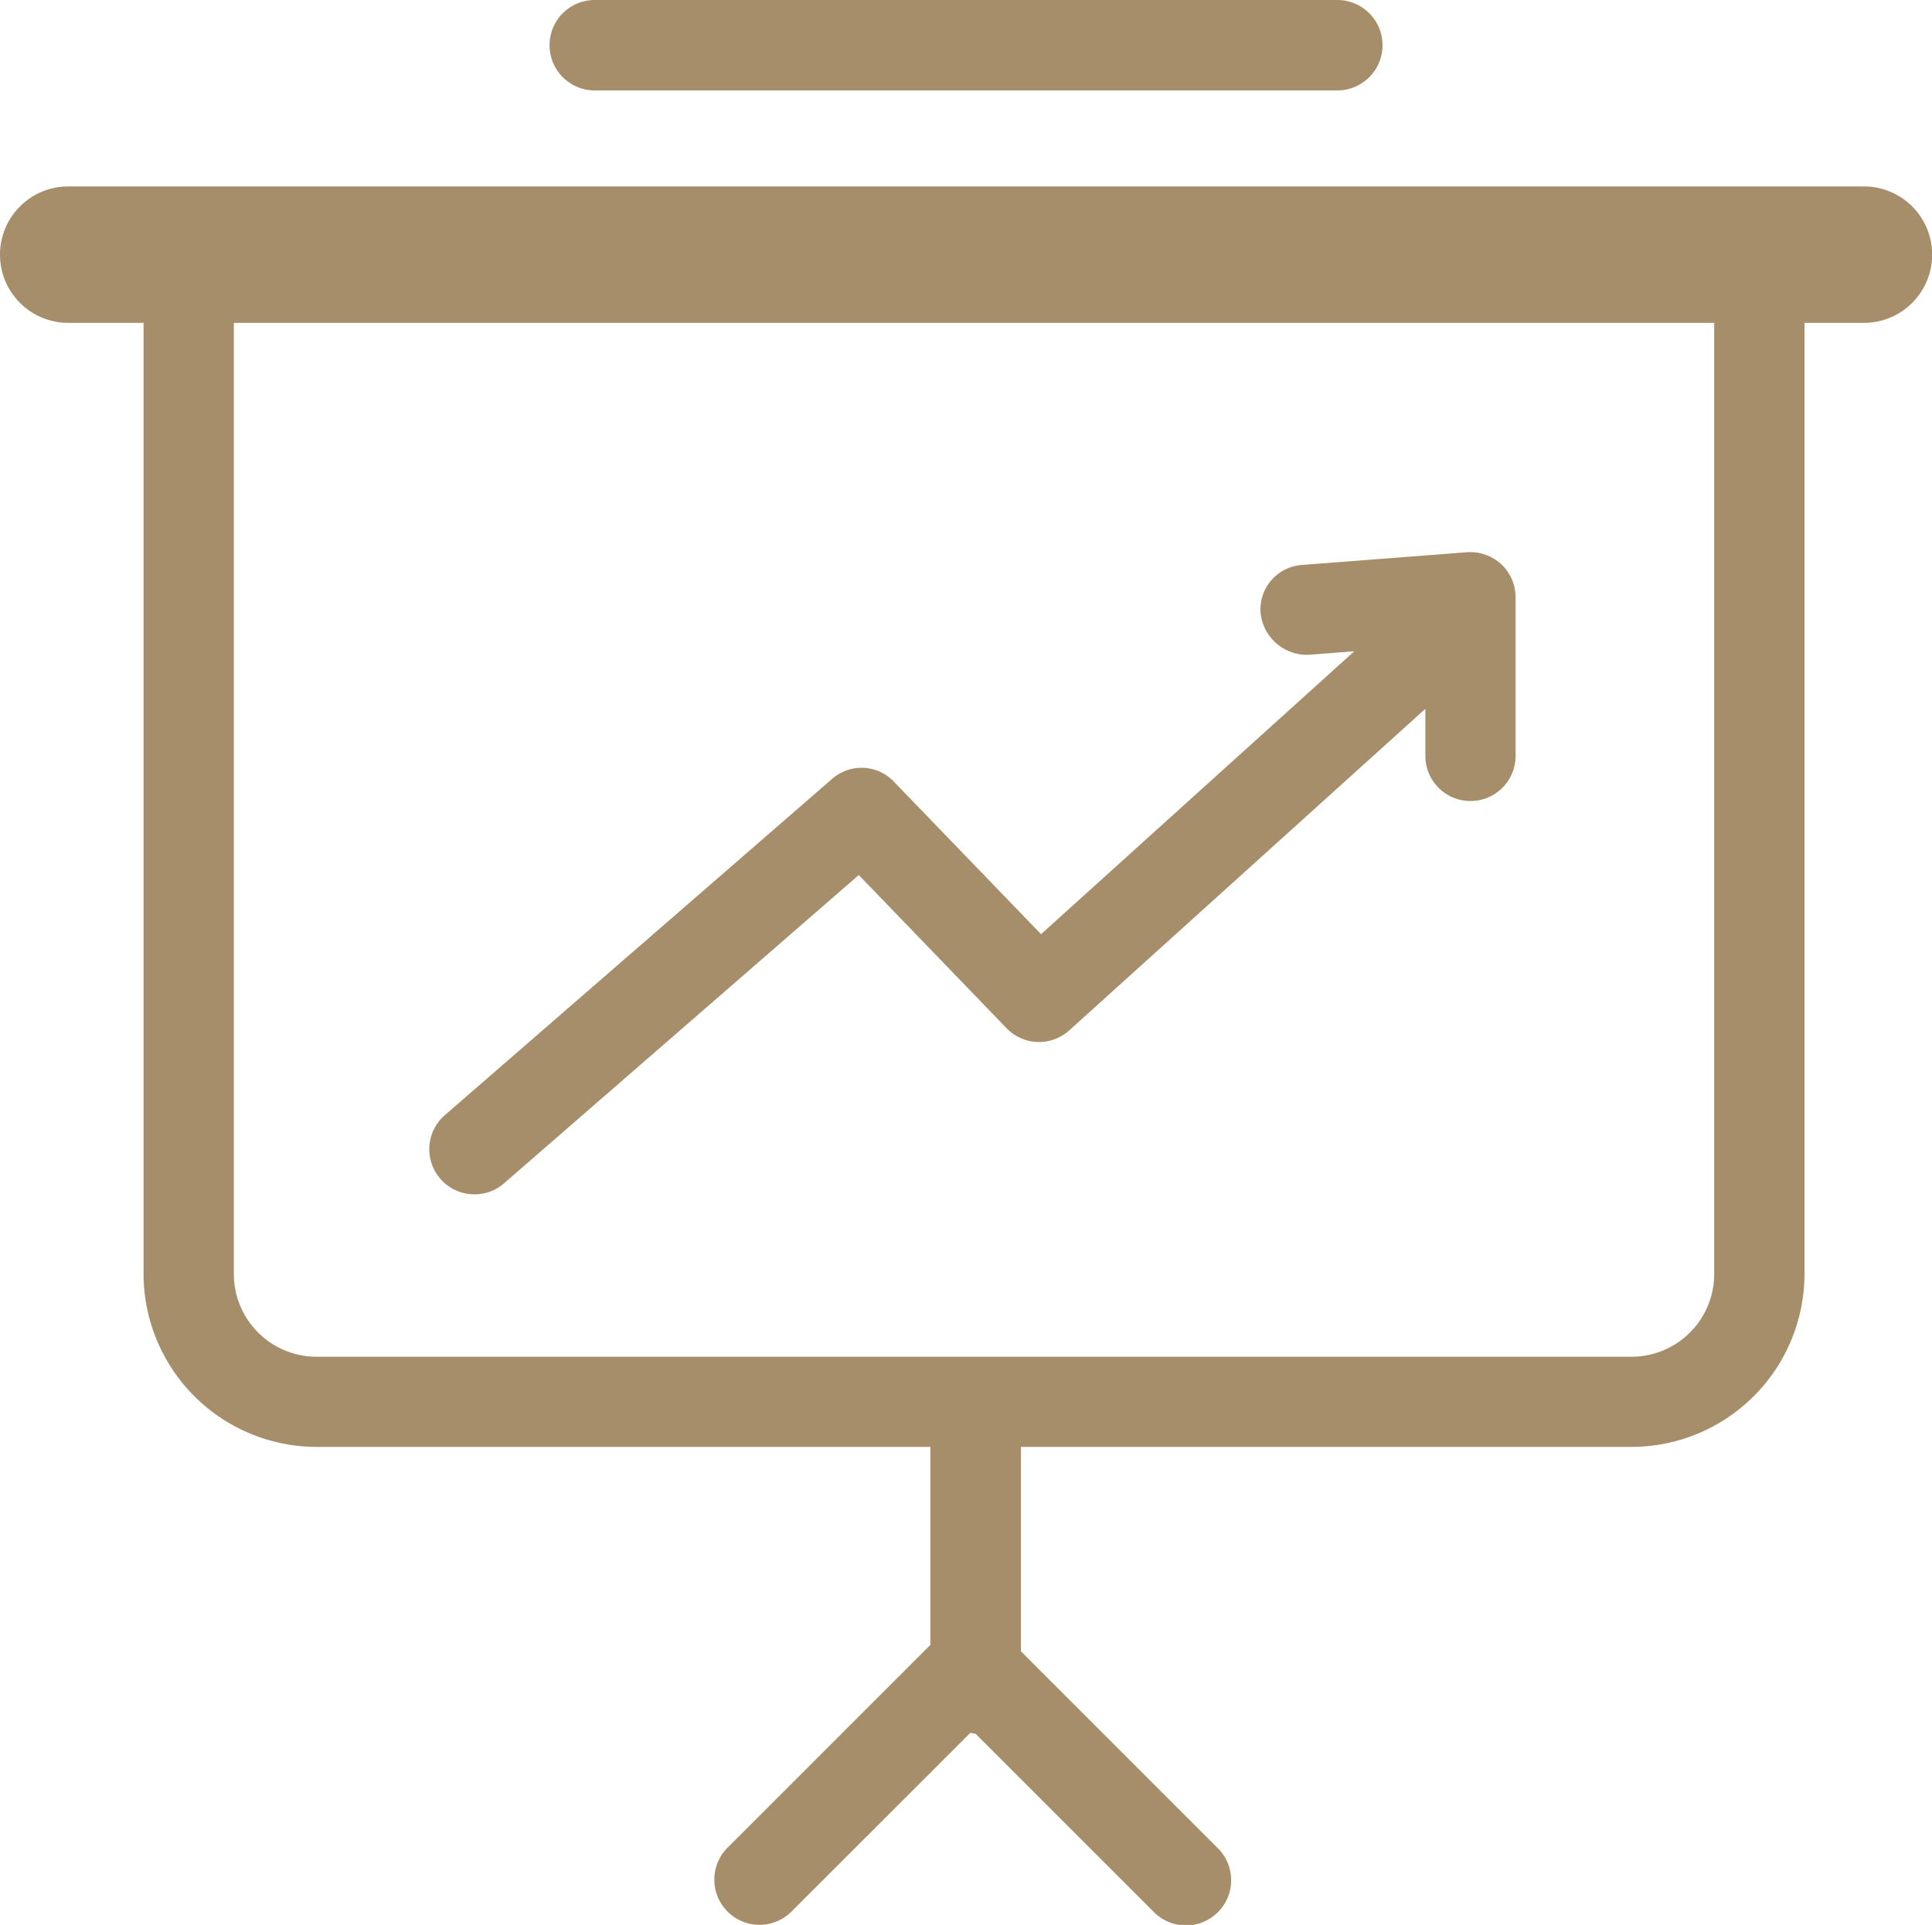
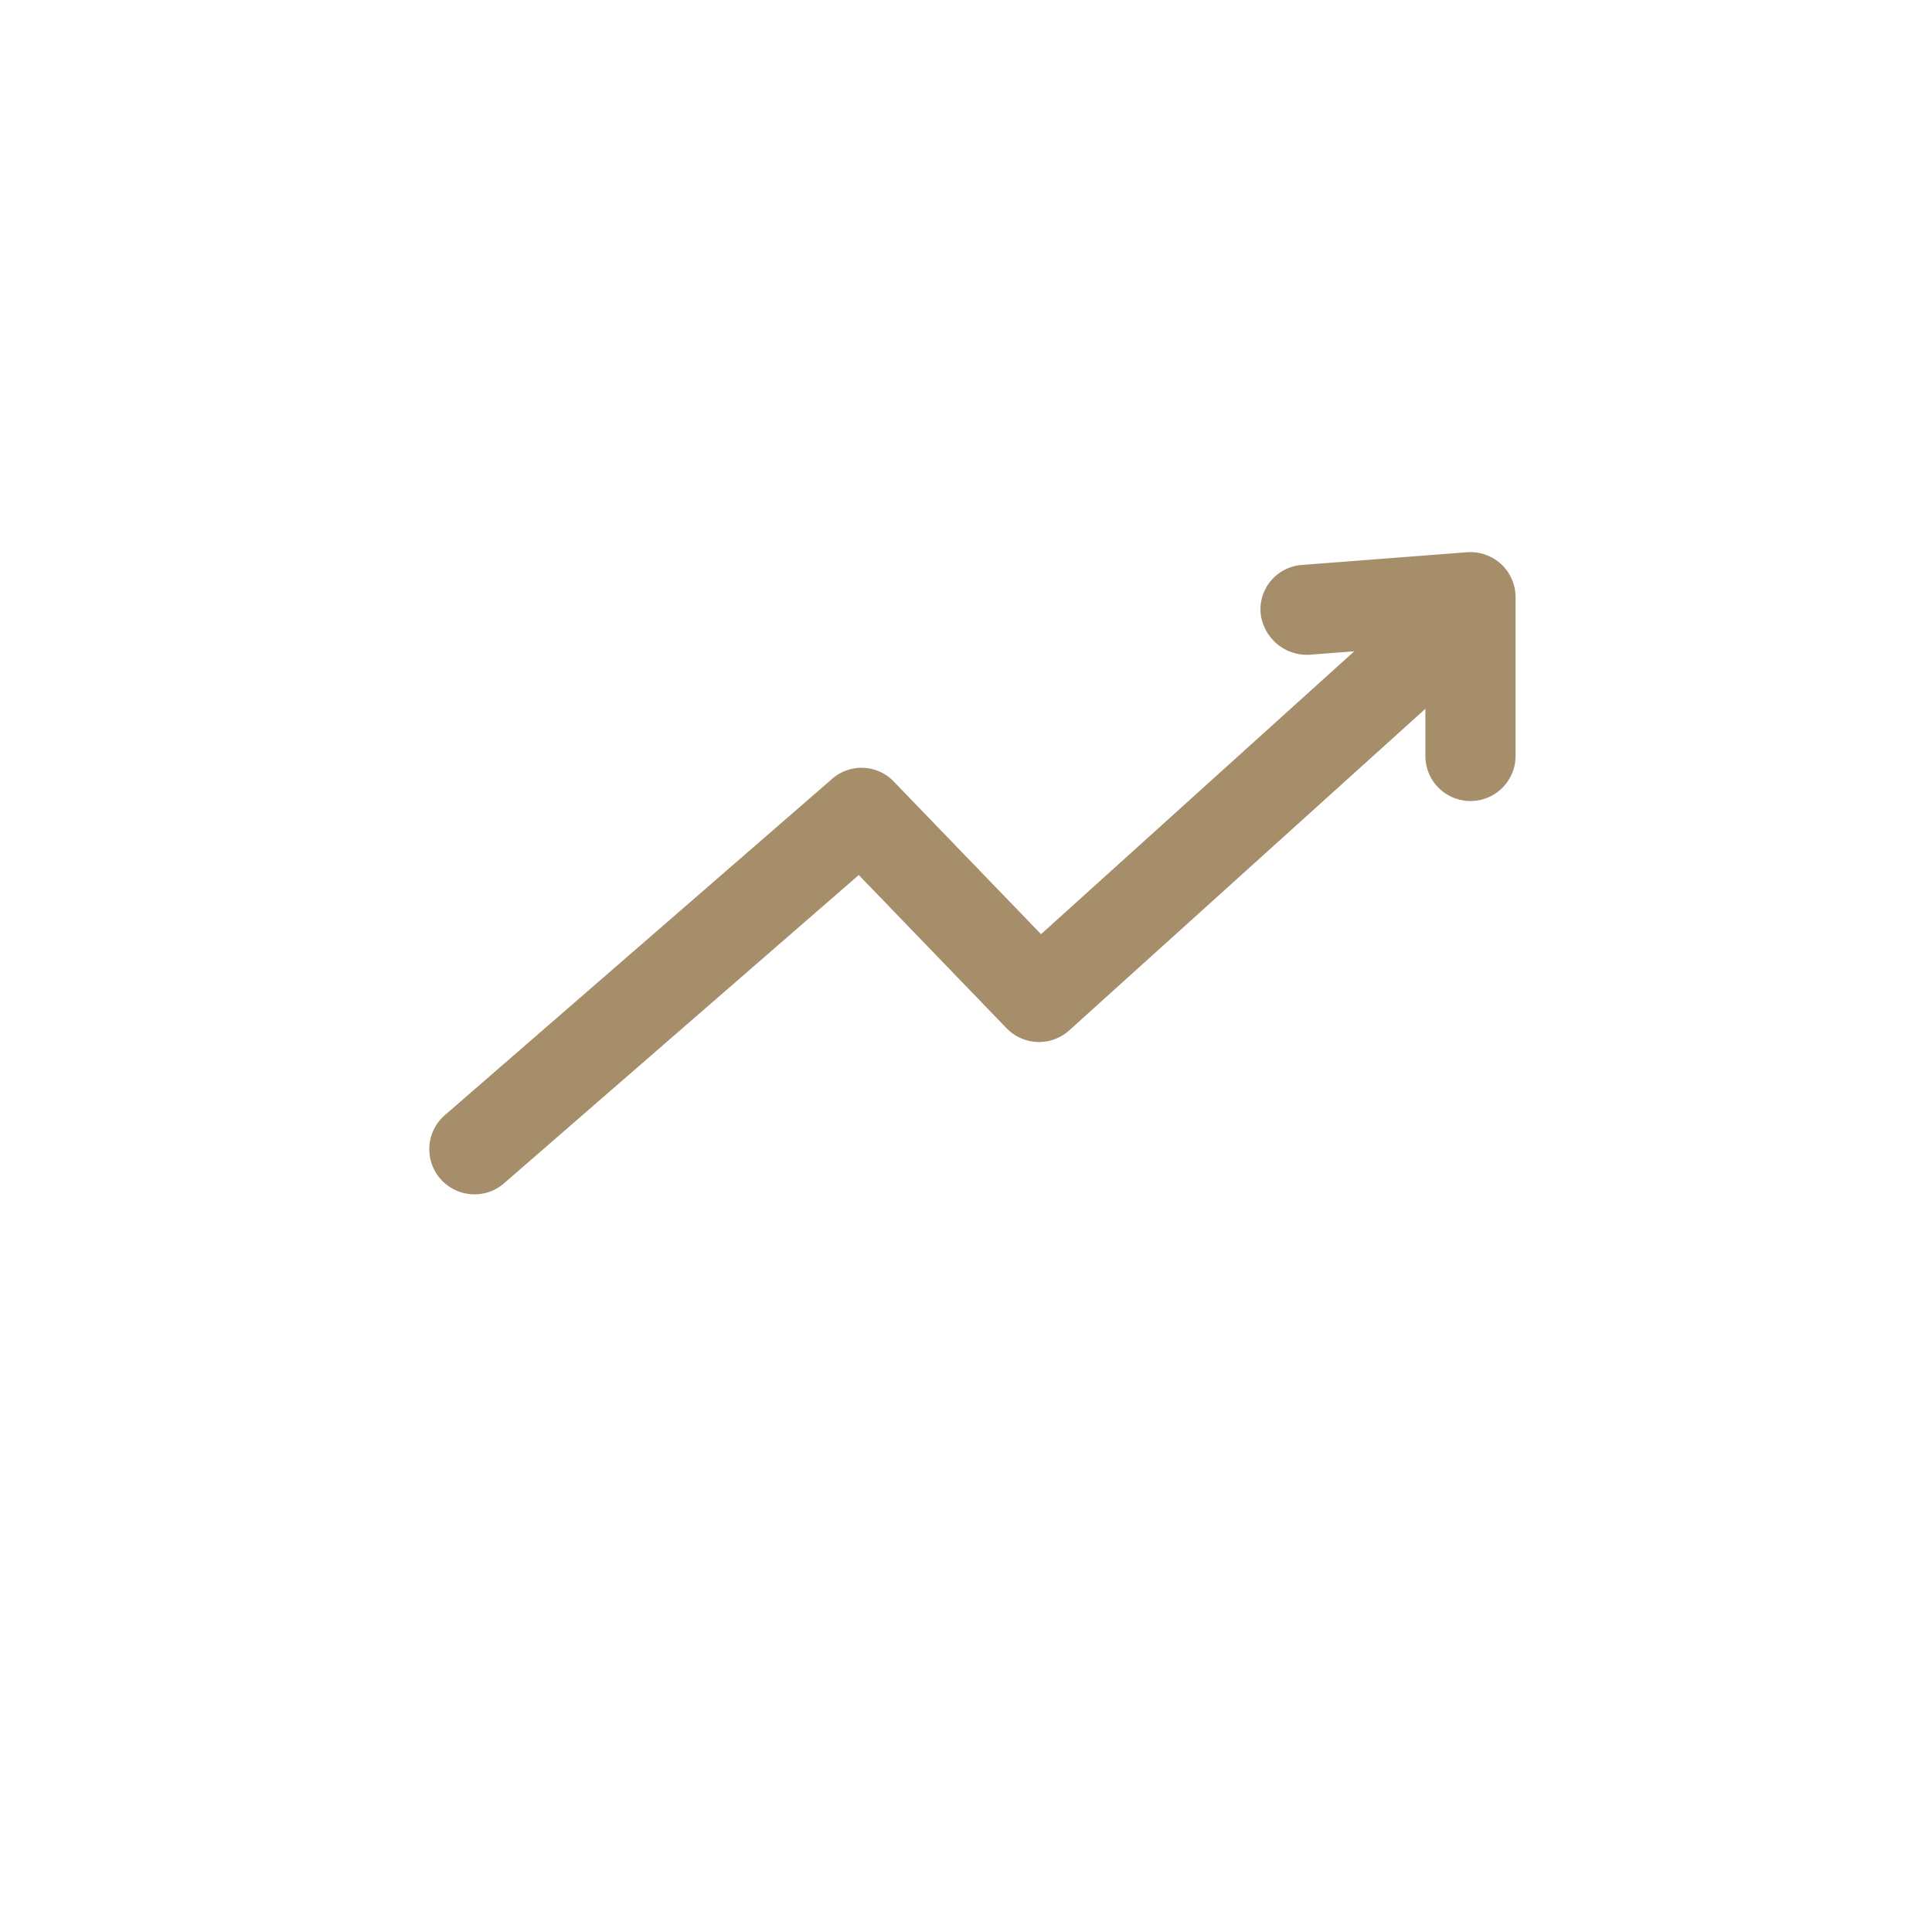
<svg xmlns="http://www.w3.org/2000/svg" width="26" height="25.905" viewBox="0 0 26 25.905">
  <defs>
    <clipPath id="clip-path">
      <rect id="Rectangle_2490" data-name="Rectangle 2490" width="26" height="25.905" fill="#a68e6b" />
    </clipPath>
  </defs>
  <g id="Groupe_7688" data-name="Groupe 7688" transform="translate(-7)">
    <g id="Groupe_7681" data-name="Groupe 7681" transform="translate(7)" clip-path="url(#clip-path)">
-       <path id="Tracé_13873" data-name="Tracé 13873" d="M25.083,2.05H.918a.918.918,0,1,0,0,1.836H1.932v12.8A2.331,2.331,0,0,0,4.26,19.013h8.261v2.664l-2.73,2.73a.608.608,0,0,0,.86.86L13.06,22.86a.707.707,0,0,0,.07.015h0l2.4,2.4a.608.608,0,0,0,.86-.86l-2.651-2.651V19.013h8.218a2.33,2.33,0,0,0,2.327-2.328V3.886h.8a.918.918,0,0,0,0-1.836M23.069,16.685A1.114,1.114,0,0,1,21.956,17.8H4.26a1.114,1.114,0,0,1-1.113-1.114V3.886H23.069Z" transform="translate(0 0.459)" fill="#a68e6b" />
-       <path id="Tracé_13874" data-name="Tracé 13874" d="M6.651,1.217h9.993a.608.608,0,0,0,0-1.217H6.651a.608.608,0,1,0,0,1.217" transform="translate(1.353)" fill="#a68e6b" />
      <path id="Tracé_13875" data-name="Tracé 13875" d="M5.327,14.714a.6.6,0,0,0,.4-.149L10.5,10.417,12.49,12.48a.607.607,0,0,0,.842.028L18.125,8.18v.634a.607.607,0,0,0,1.214,0V6.679a.61.61,0,0,0-.195-.447.616.616,0,0,0-.459-.159l-2.219.171a.6.6,0,0,0-.558.651.628.628,0,0,0,.651.558l.609-.047-4.215,3.807L10.972,9.16a.6.6,0,0,0-.833-.035L4.929,13.649a.607.607,0,0,0,.4,1.065" transform="translate(1.057 1.359)" fill="#a68e6b" />
    </g>
  </g>
</svg>